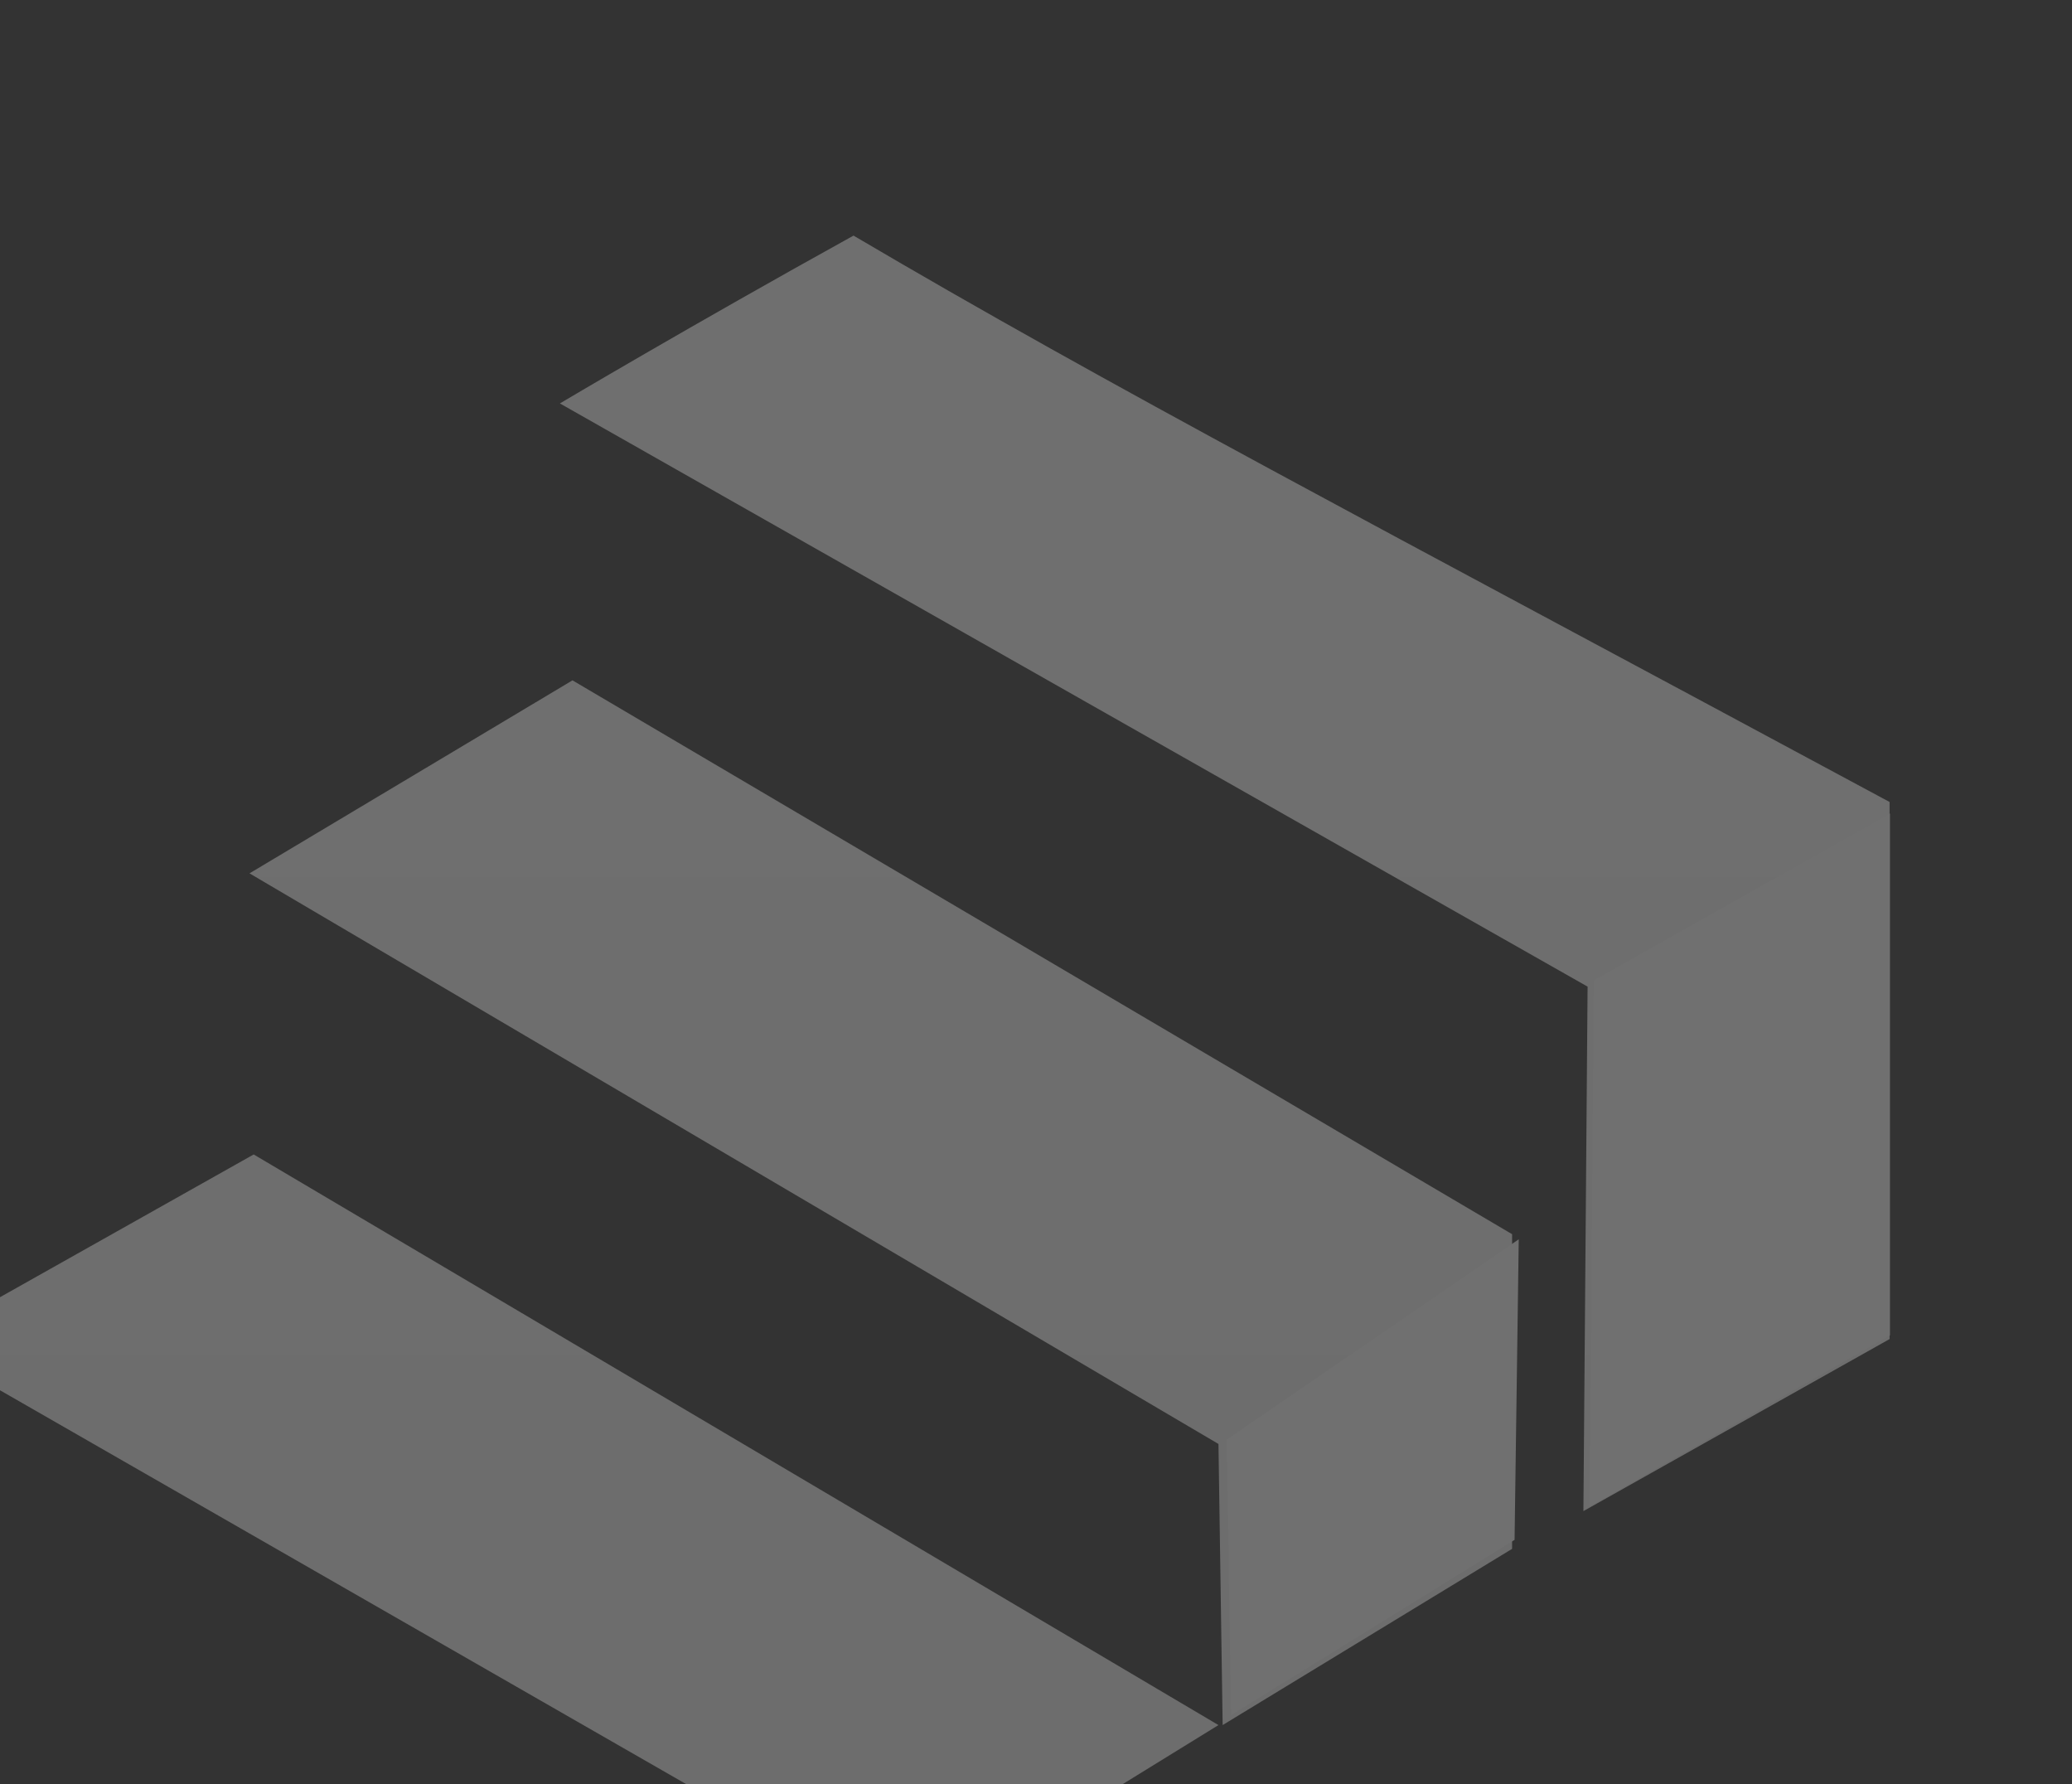
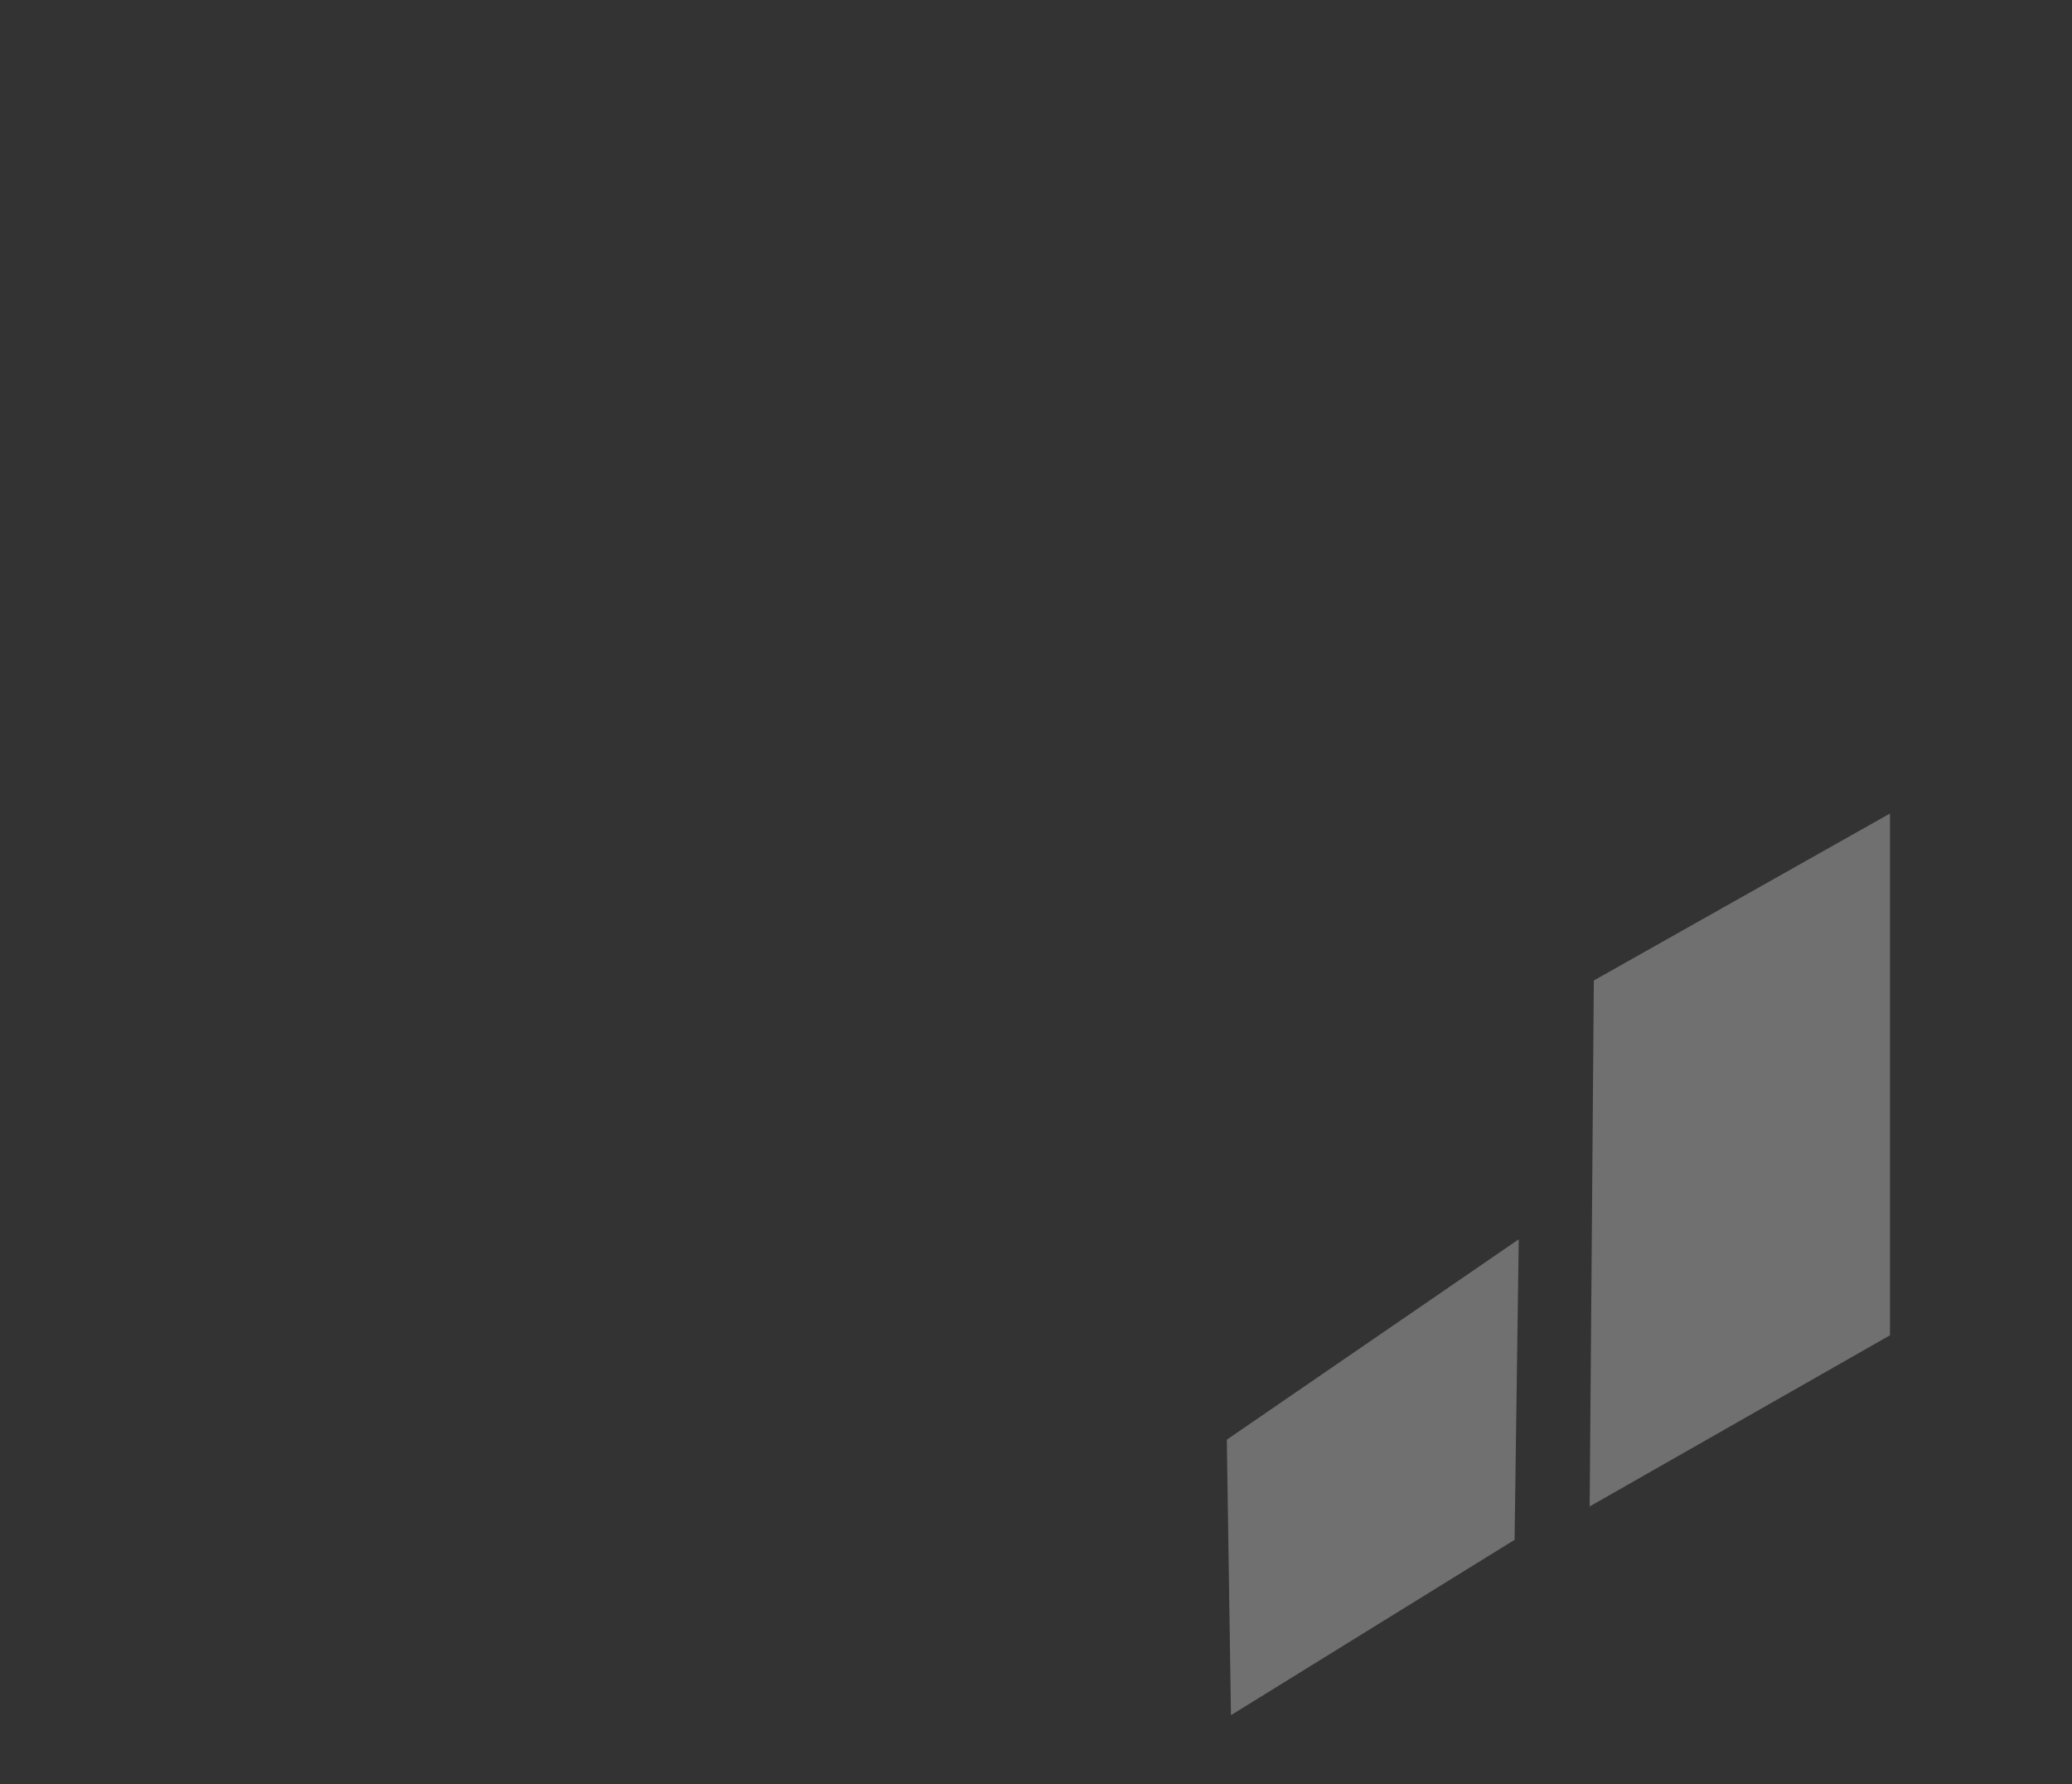
<svg xmlns="http://www.w3.org/2000/svg" xmlns:ns1="http://sodipodi.sourceforge.net/DTD/sodipodi-0.dtd" xmlns:ns2="http://www.inkscape.org/namespaces/inkscape" width="1164" height="1002" viewBox="0 0 1164 1002" fill="none" version="1.1" id="svg20" ns1:docname="logo--white.svg" ns2:version="0.92.5 (2060ec1f9f, 2020-04-08)">
  <rect x="0" y="0" width="1164" height="1002" fill="#333333" stroke="none" />
  <ns1:namedview pagecolor="#ffffff" bordercolor="#666666" borderopacity="1" objecttolerance="10" gridtolerance="10" guidetolerance="10" ns2:pageopacity="0" ns2:pageshadow="2" ns2:window-width="1406" ns2:window-height="843" id="namedview22" showgrid="false" ns2:zoom="0.23552894" ns2:cx="853.67591" ns2:cy="504.4212" ns2:window-x="0" ns2:window-y="27" ns2:window-maximized="0" ns2:current-layer="svg20" />
  <g opacity="0.3" id="g6">
-     <path d="M 1061.53,450.429 V 752.08 L 889.522,848.699 891.869,554.135 314.537,226.582 c 0,0 73.526,-43.678 164.952,-94.259 144.164,84.95 287.511,159.61 582.041,318.106 z M 849.452,693.168 v 176.74 L 686.857,968.88 684.508,810.995 140.16,490.509 321.607,382.109 Z M 684.508,968.881 524.797,1067.33 512.486,1074.92 -46,754.437 142.516,648.394 Z" id="path2" ns2:connector-curvature="0" style="clip-rule:evenodd;fill:url(#paint0_linear_0_481);fill-rule:evenodd" ns1:nodetypes="cccccccccccccccccccc" />
    <path fill-rule="evenodd" clip-rule="evenodd" d="M893.036 846.079L895.38 550.68L1061.74 456.901V749.968L893.036 846.079ZM691.533 963.314L689.189 808.581L853.196 696.038L850.852 864.838L691.533 963.314Z" fill="url(#paint1_linear_0_481)" id="path4" />
  </g>
  <defs id="defs18">
    <linearGradient id="paint0_linear_0_481" x1="1163.27" y1="1074.9" x2="1163.27" y2="0.229" gradientUnits="userSpaceOnUse">
      <stop stop-color="#F3F3F3" id="stop8" />
      <stop offset="1" stop-color="white" id="stop10" />
    </linearGradient>
    <linearGradient id="paint1_linear_0_481" x1="1061.75" y1="963.314" x2="1061.75" y2="456.901" gradientUnits="userSpaceOnUse">
      <stop stop-color="white" id="stop13" />
      <stop offset="1" stop-color="white" id="stop15" />
    </linearGradient>
  </defs>
</svg>